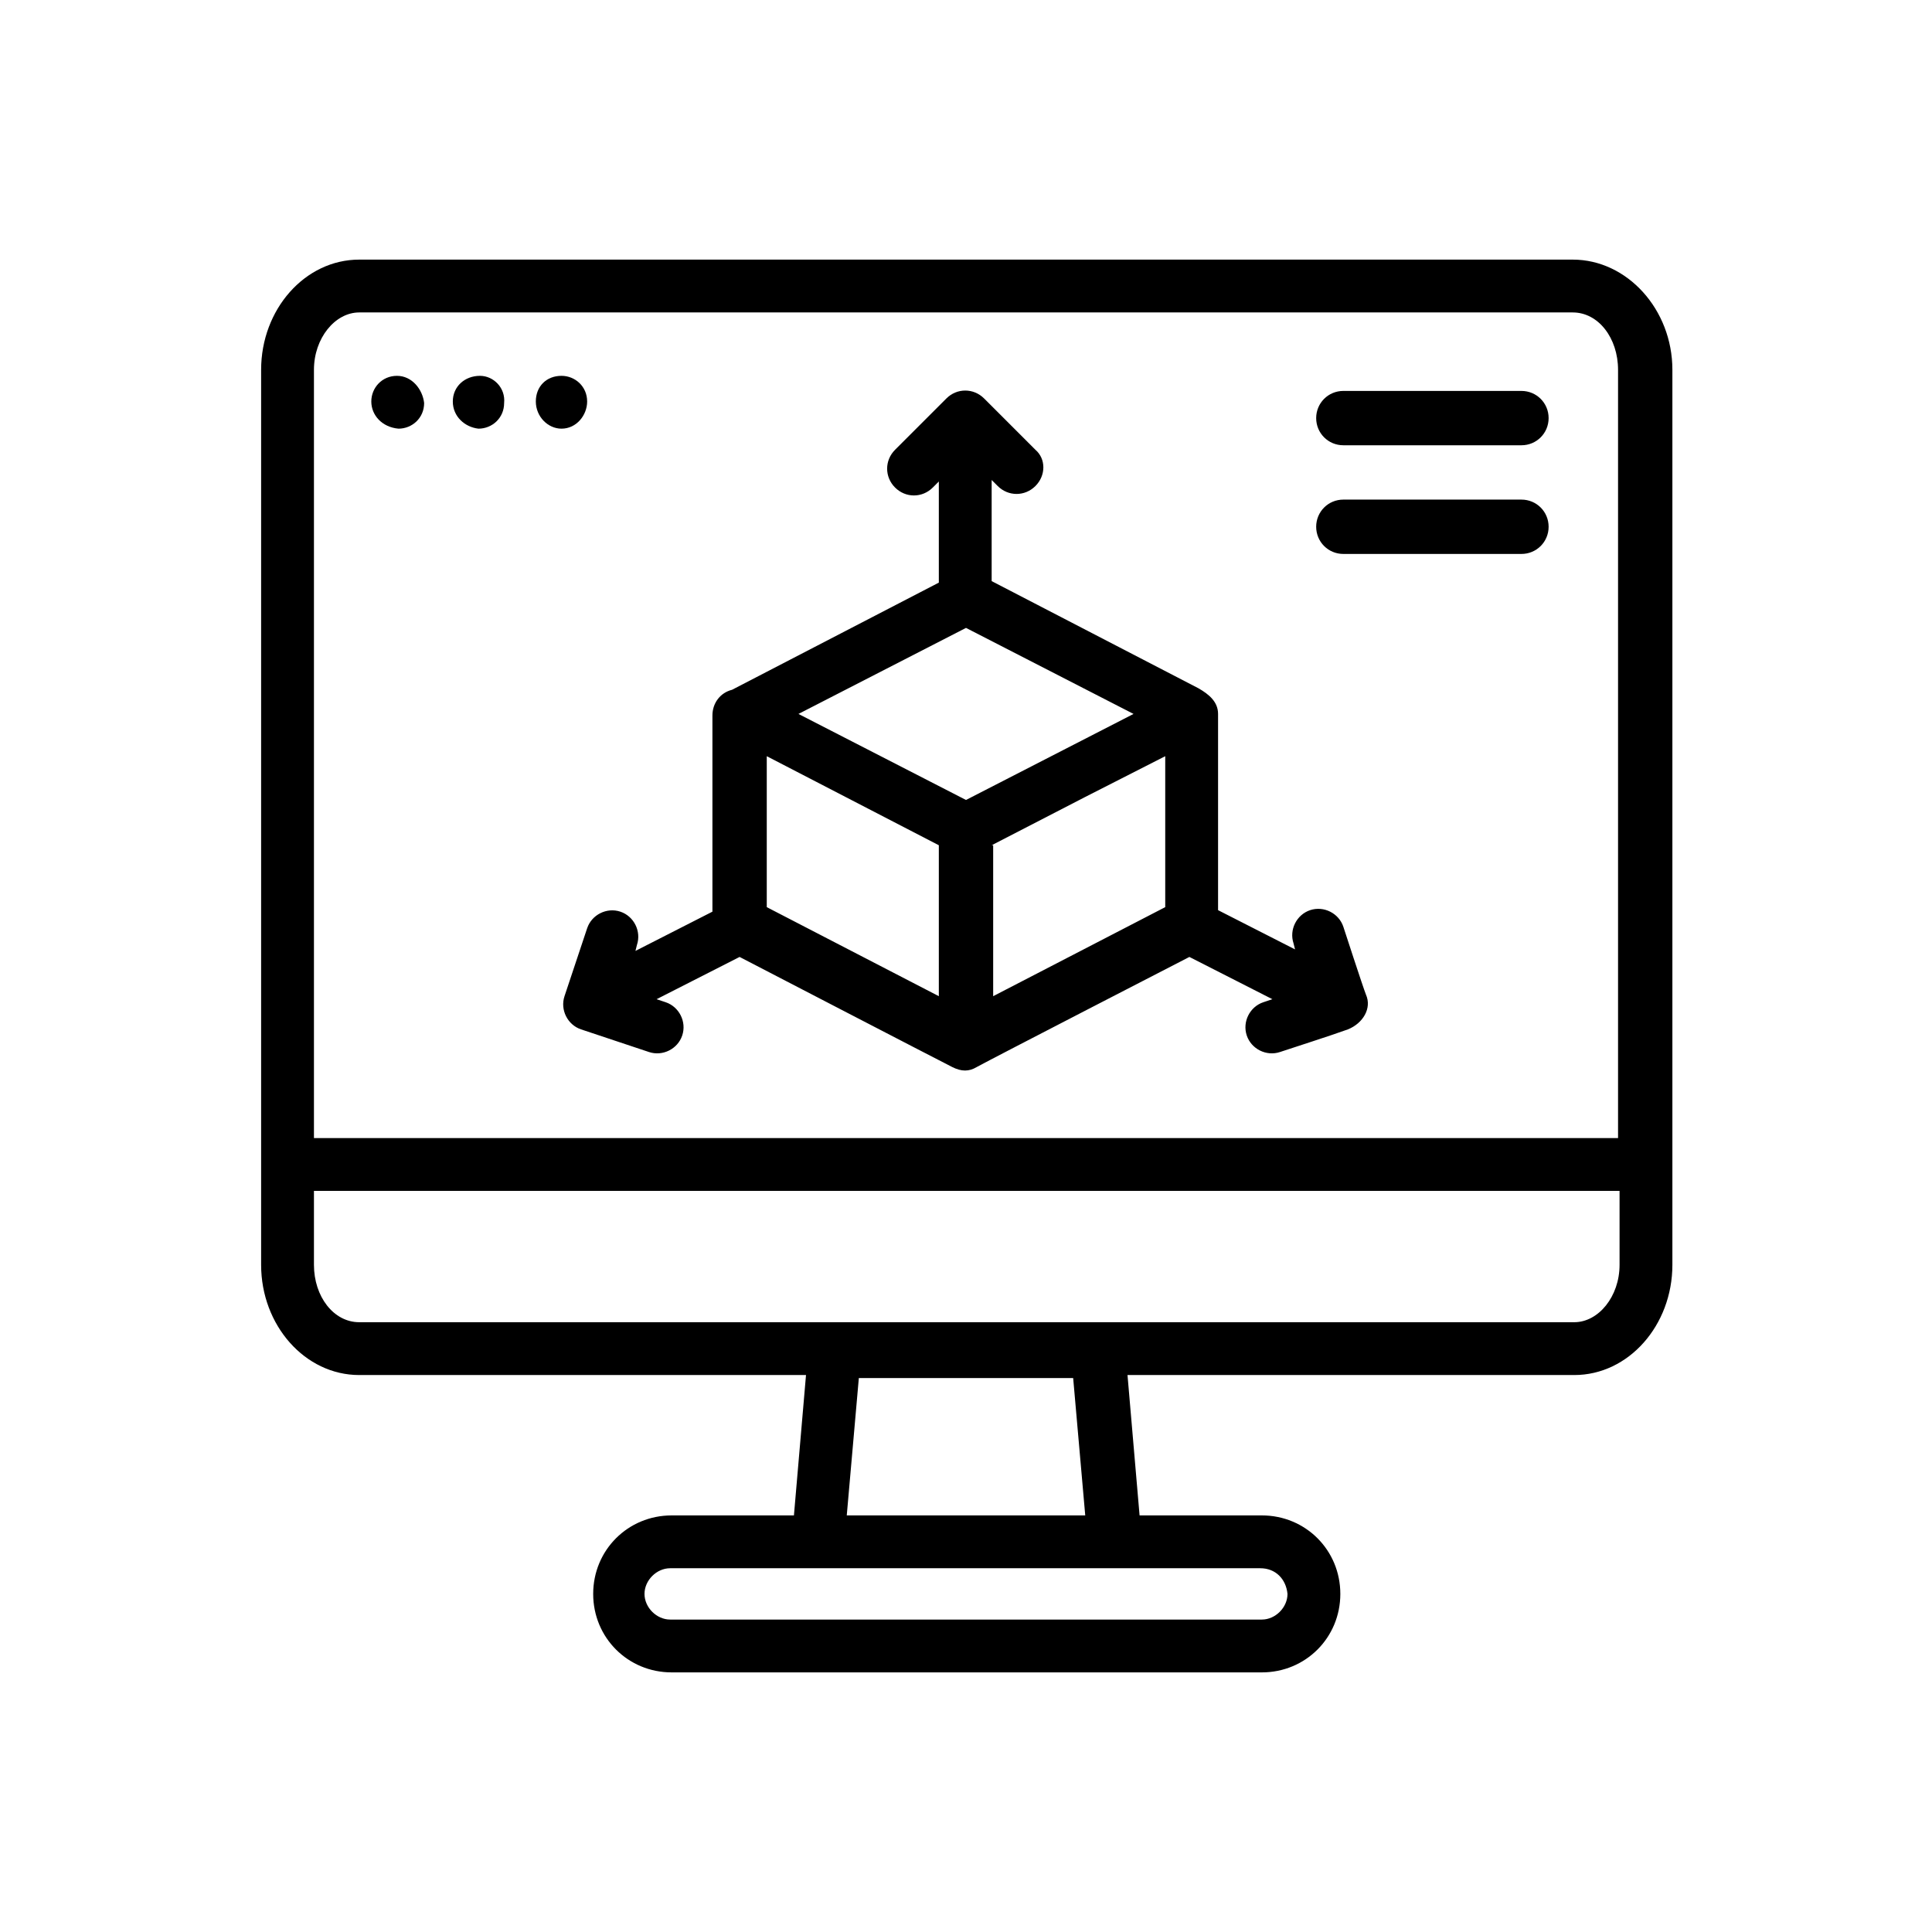
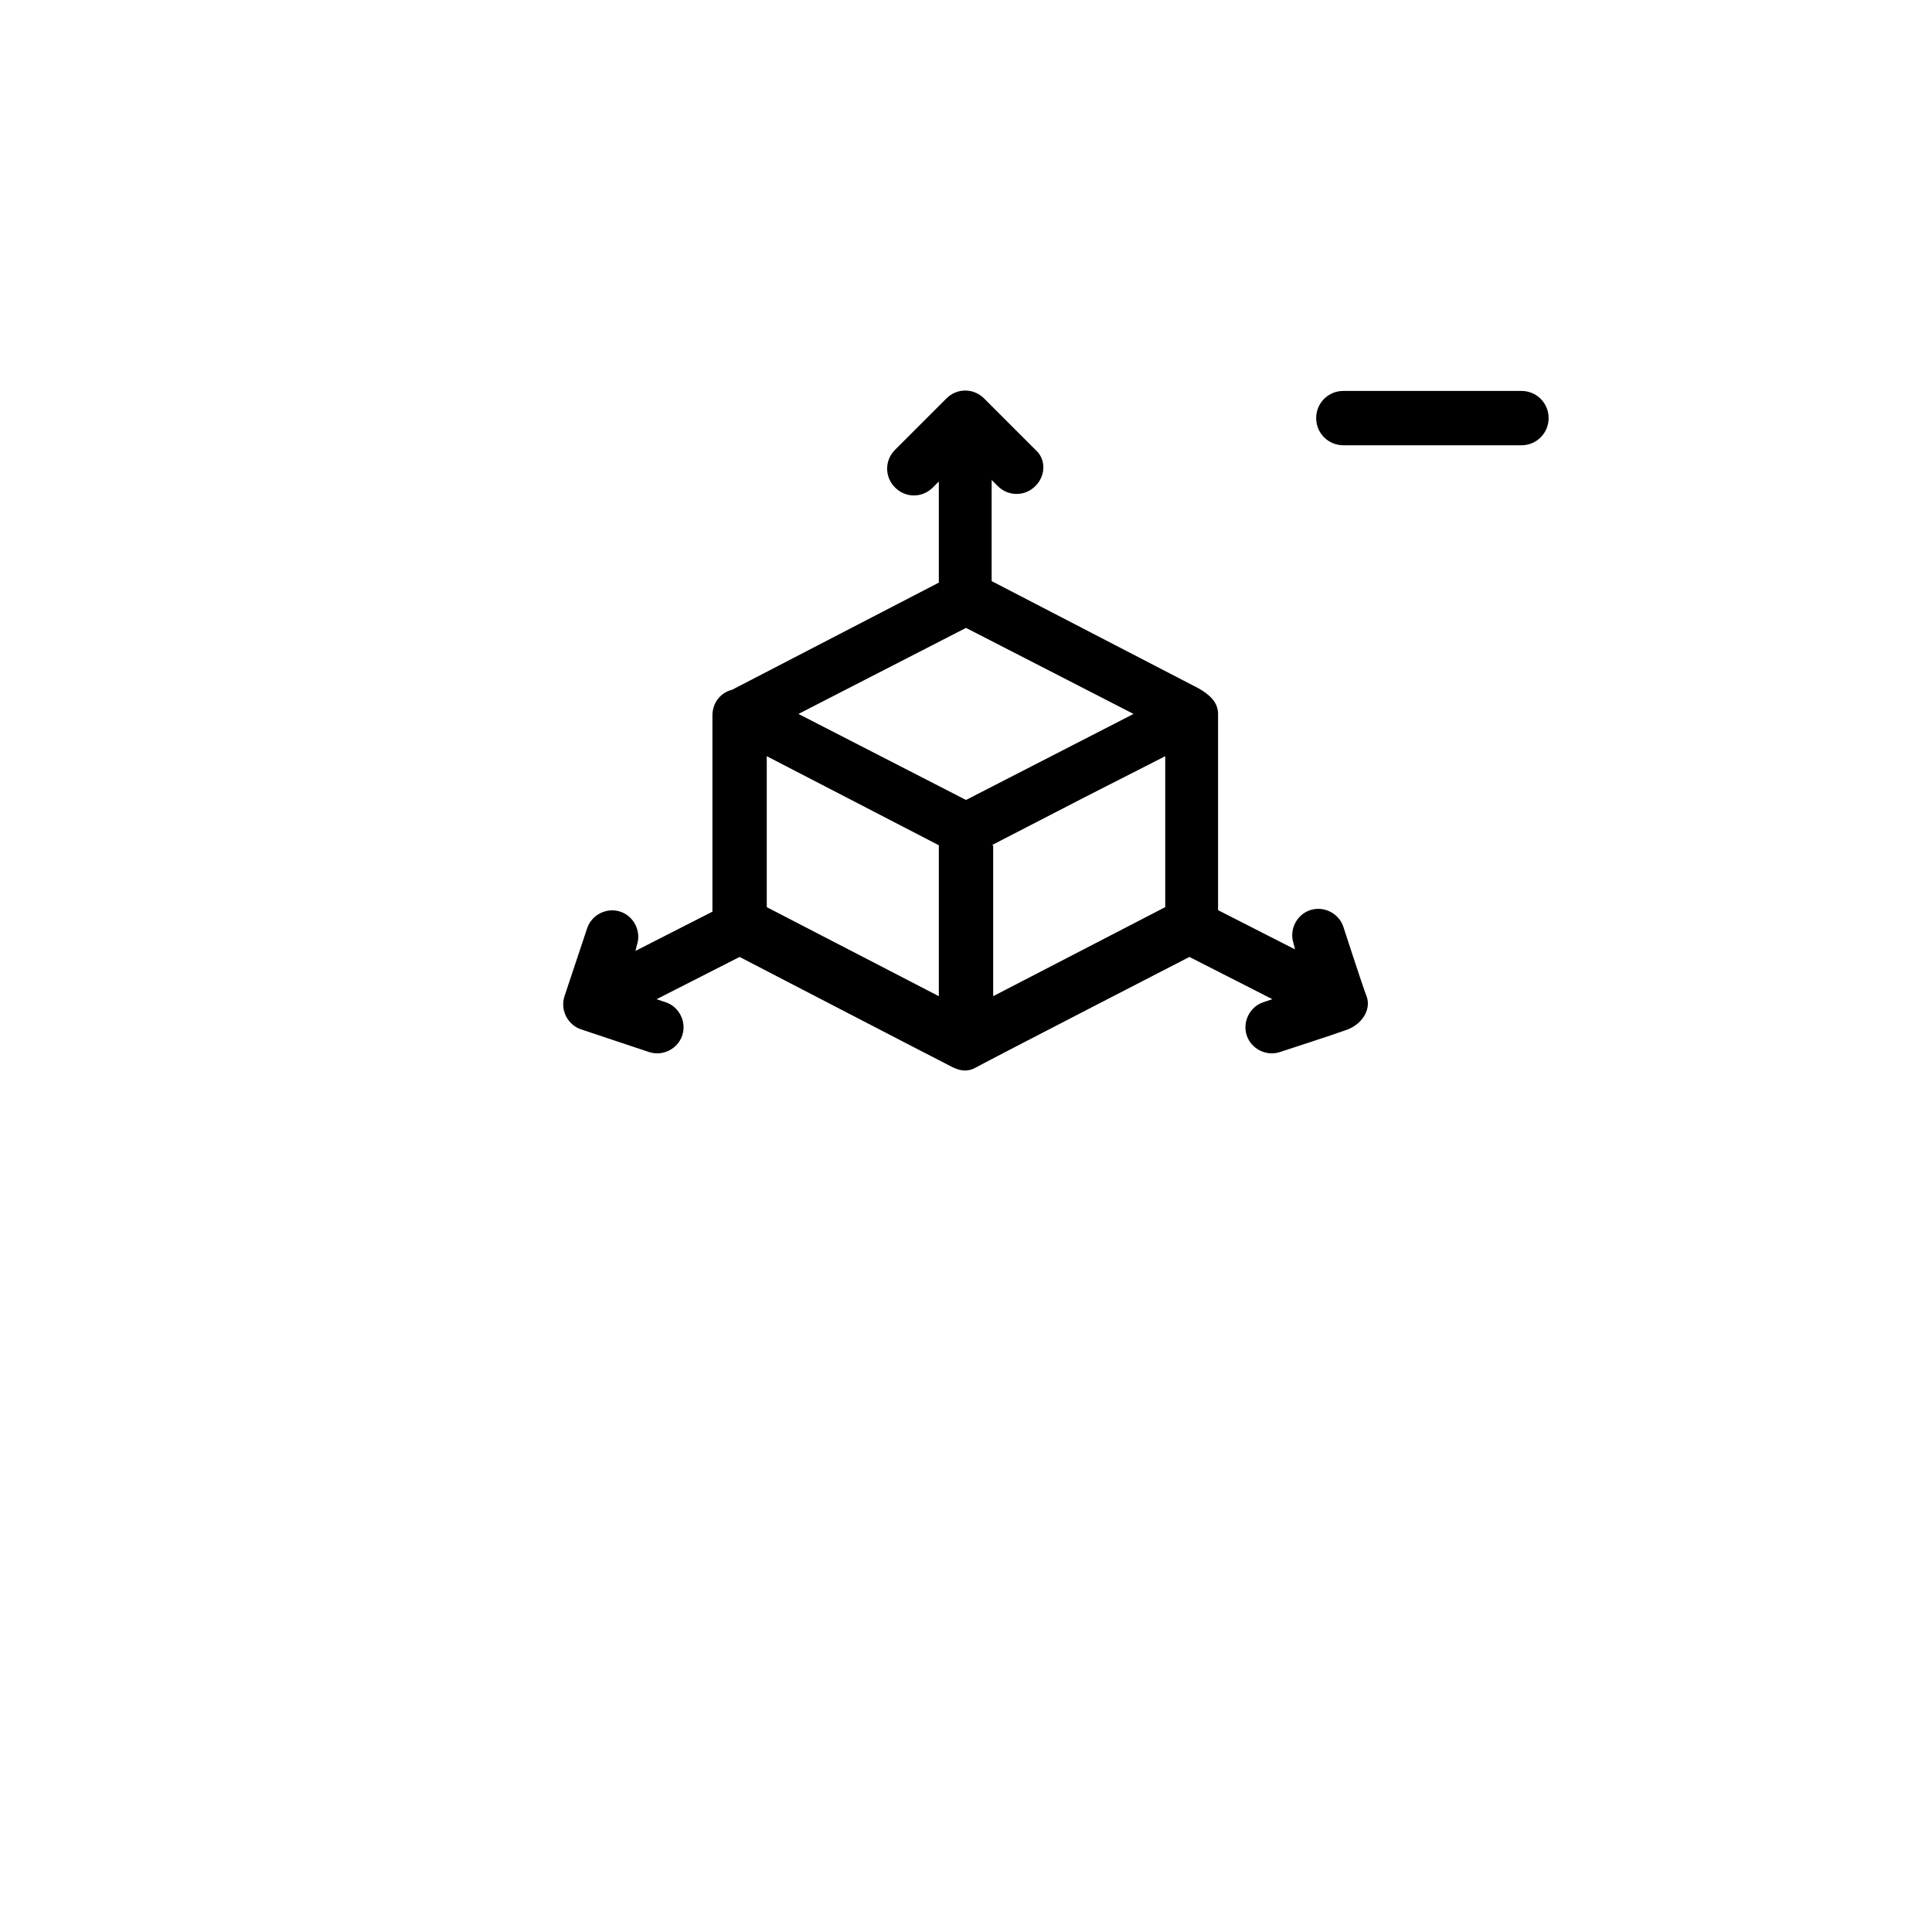
<svg xmlns="http://www.w3.org/2000/svg" id="Layer_1" height="512" viewBox="0 0 128 128" width="512">
  <g>
-     <path d="m104.2 17.2h-80.4c-3.6 0-6.5 3.3-6.5 7.3v59.3c0 4 2.9 7.3 6.5 7.3h29.6l-.8 9.3h-8.1c-2.9 0-5.2 2.3-5.2 5.2s2.3 5.2 5.2 5.2h39.1c2.9 0 5.2-2.3 5.2-5.2s-2.3-5.2-5.2-5.2h-8.1l-.8-9.3h29.6c3.6 0 6.5-3.3 6.5-7.3v-59.3c0-4-3-7.3-6.6-7.3zm-18.9 88.4c0 .9-.8 1.7-1.7 1.7h-39.2c-.9 0-1.7-.8-1.7-1.7s.8-1.7 1.7-1.7h39.1c1 0 1.7.7 1.8 1.7zm-29.2-5.2.8-9.1h14.2l.8 9.1zm-35.3-75.9c0-2.1 1.4-3.8 3-3.8h80.4c1.7 0 3 1.7 3 3.8v50.9h-86.4zm86.5 59.3c0 2.1-1.4 3.8-3 3.8h-80.5c-1.7 0-3-1.7-3-3.8v-4.9h86.5z" />
-     <path d="m90.5 65.9c-.2-.5-1.5-4.5-1.5-4.5-.3-.9-1.3-1.4-2.2-1.1s-1.4 1.3-1.1 2.2l.1.4-5.1-2.6c0-2.3 0 6.3 0-13 0-.8-.6-1.3-1.3-1.7-2.5-1.3-13.7-7.1-13.7-7.1v-6.7l.4.4c.7.7 1.8.7 2.5 0s.7-1.8 0-2.4l-3.4-3.4c-.7-.7-1.8-.7-2.5 0-.1.1-3.5 3.5-3.4 3.4-.7.7-.7 1.8 0 2.5s1.8.7 2.5 0l.4-.4v6.7l-13.7 7.1c-.8.2-1.3.9-1.3 1.7v13l-5.1 2.6.1-.4c.3-.9-.2-1.9-1.1-2.2s-1.9.2-2.2 1.1l-1.5 4.5c-.3.9.2 1.9 1.1 2.2l4.5 1.5c.9.3 1.9-.2 2.2-1.1s-.2-1.9-1.1-2.2l-.6-.2 5.5-2.8s13.3 6.9 14.1 7.3c.6.3 1.1.3 1.6 0 .9-.5 14.1-7.3 14.1-7.3l5.5 2.8-.6.2c-.9.3-1.4 1.3-1.1 2.2s1.3 1.4 2.2 1.1 3.4-1.1 4.5-1.5c1-.4 1.6-1.4 1.2-2.3zm-26.5-24.3 11.1 5.7-11.1 5.7-11.1-5.7zm-13.2 8.5 11.4 5.9v10l-11.4-5.9zm14.9 5.9 6.2-3.2 5.3-2.7v10l-11.4 5.9v-10z" />
+     <path d="m90.5 65.9c-.2-.5-1.5-4.5-1.5-4.5-.3-.9-1.3-1.4-2.2-1.1s-1.4 1.3-1.1 2.2l.1.4-5.1-2.6c0-2.3 0 6.3 0-13 0-.8-.6-1.3-1.3-1.7-2.5-1.3-13.7-7.1-13.7-7.1v-6.7l.4.4c.7.7 1.8.7 2.5 0s.7-1.8 0-2.4l-3.4-3.4c-.7-.7-1.8-.7-2.5 0-.1.1-3.5 3.5-3.4 3.4-.7.7-.7 1.8 0 2.5s1.8.7 2.5 0l.4-.4v6.7l-13.7 7.1c-.8.2-1.3.9-1.3 1.7v13l-5.1 2.6.1-.4c.3-.9-.2-1.9-1.1-2.2s-1.9.2-2.2 1.1l-1.5 4.5c-.3.9.2 1.9 1.1 2.2l4.5 1.5c.9.3 1.9-.2 2.2-1.1s-.2-1.9-1.1-2.2l-.6-.2 5.5-2.8s13.3 6.9 14.1 7.3c.6.3 1.1.3 1.6 0 .9-.5 14.1-7.3 14.1-7.3l5.5 2.8-.6.2c-.9.3-1.4 1.3-1.1 2.2s1.3 1.4 2.2 1.1 3.4-1.1 4.5-1.5c1-.4 1.6-1.4 1.2-2.3zm-26.5-24.3 11.1 5.7-11.1 5.7-11.1-5.7zm-13.2 8.5 11.4 5.9v10l-11.4-5.9zm14.9 5.9 6.2-3.2 5.3-2.7v10l-11.4 5.9v-10" />
    <path d="m100.8 25.9h-11.8c-1 0-1.8.8-1.8 1.8s.8 1.8 1.8 1.8h11.8c1 0 1.8-.8 1.8-1.8s-.8-1.8-1.8-1.8z" />
-     <path d="m100.8 33.1h-11.8c-1 0-1.8.8-1.8 1.8s.8 1.8 1.8 1.8h11.8c1 0 1.8-.8 1.8-1.8s-.8-1.8-1.8-1.8z" />
-     <path d="m26.3 24.9c-1 0-1.7.8-1.7 1.7s.7 1.7 1.8 1.8c.9 0 1.7-.7 1.7-1.7-.1-.9-.8-1.8-1.8-1.8z" />
-     <path d="m31.8 24.9c-1 0-1.8.7-1.8 1.7s.8 1.7 1.7 1.8c.9 0 1.7-.7 1.7-1.7.1-1-.7-1.8-1.6-1.8z" />
-     <path d="m38.9 26.6c0-1-.8-1.7-1.7-1.7-1 0-1.7.7-1.7 1.7s.8 1.8 1.7 1.8c1 0 1.7-.9 1.7-1.8z" />
  </g>
</svg>